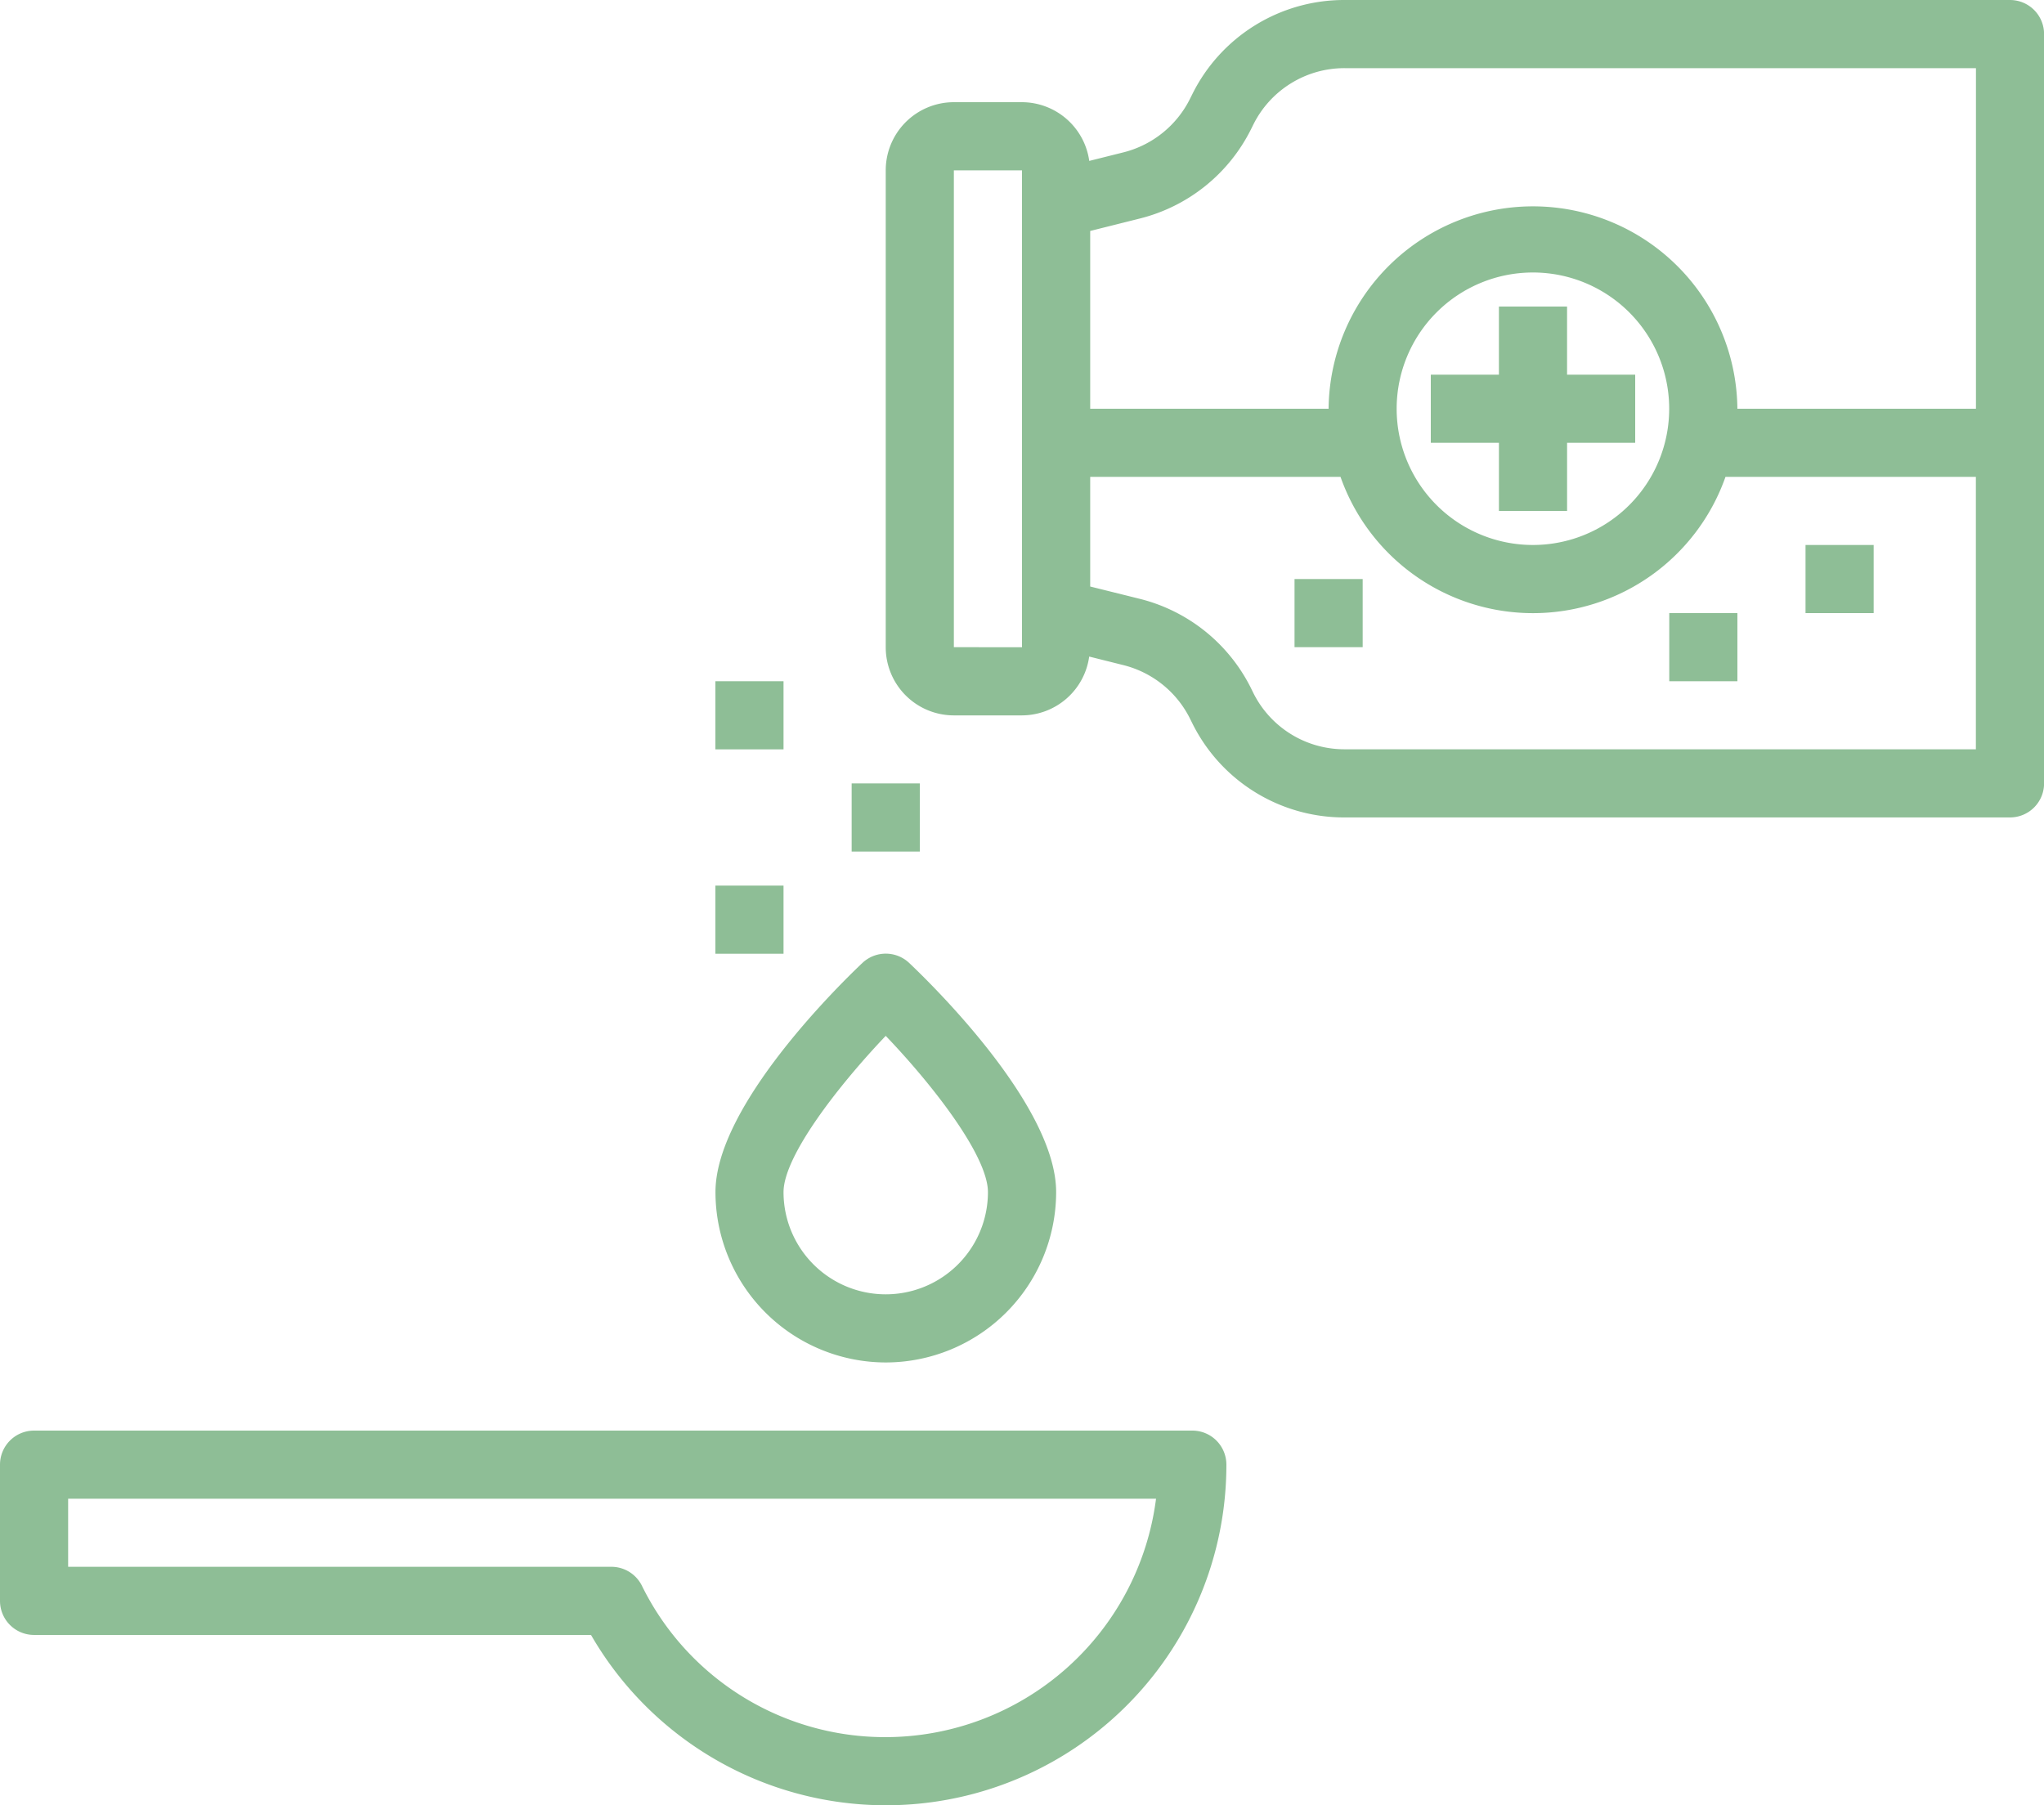
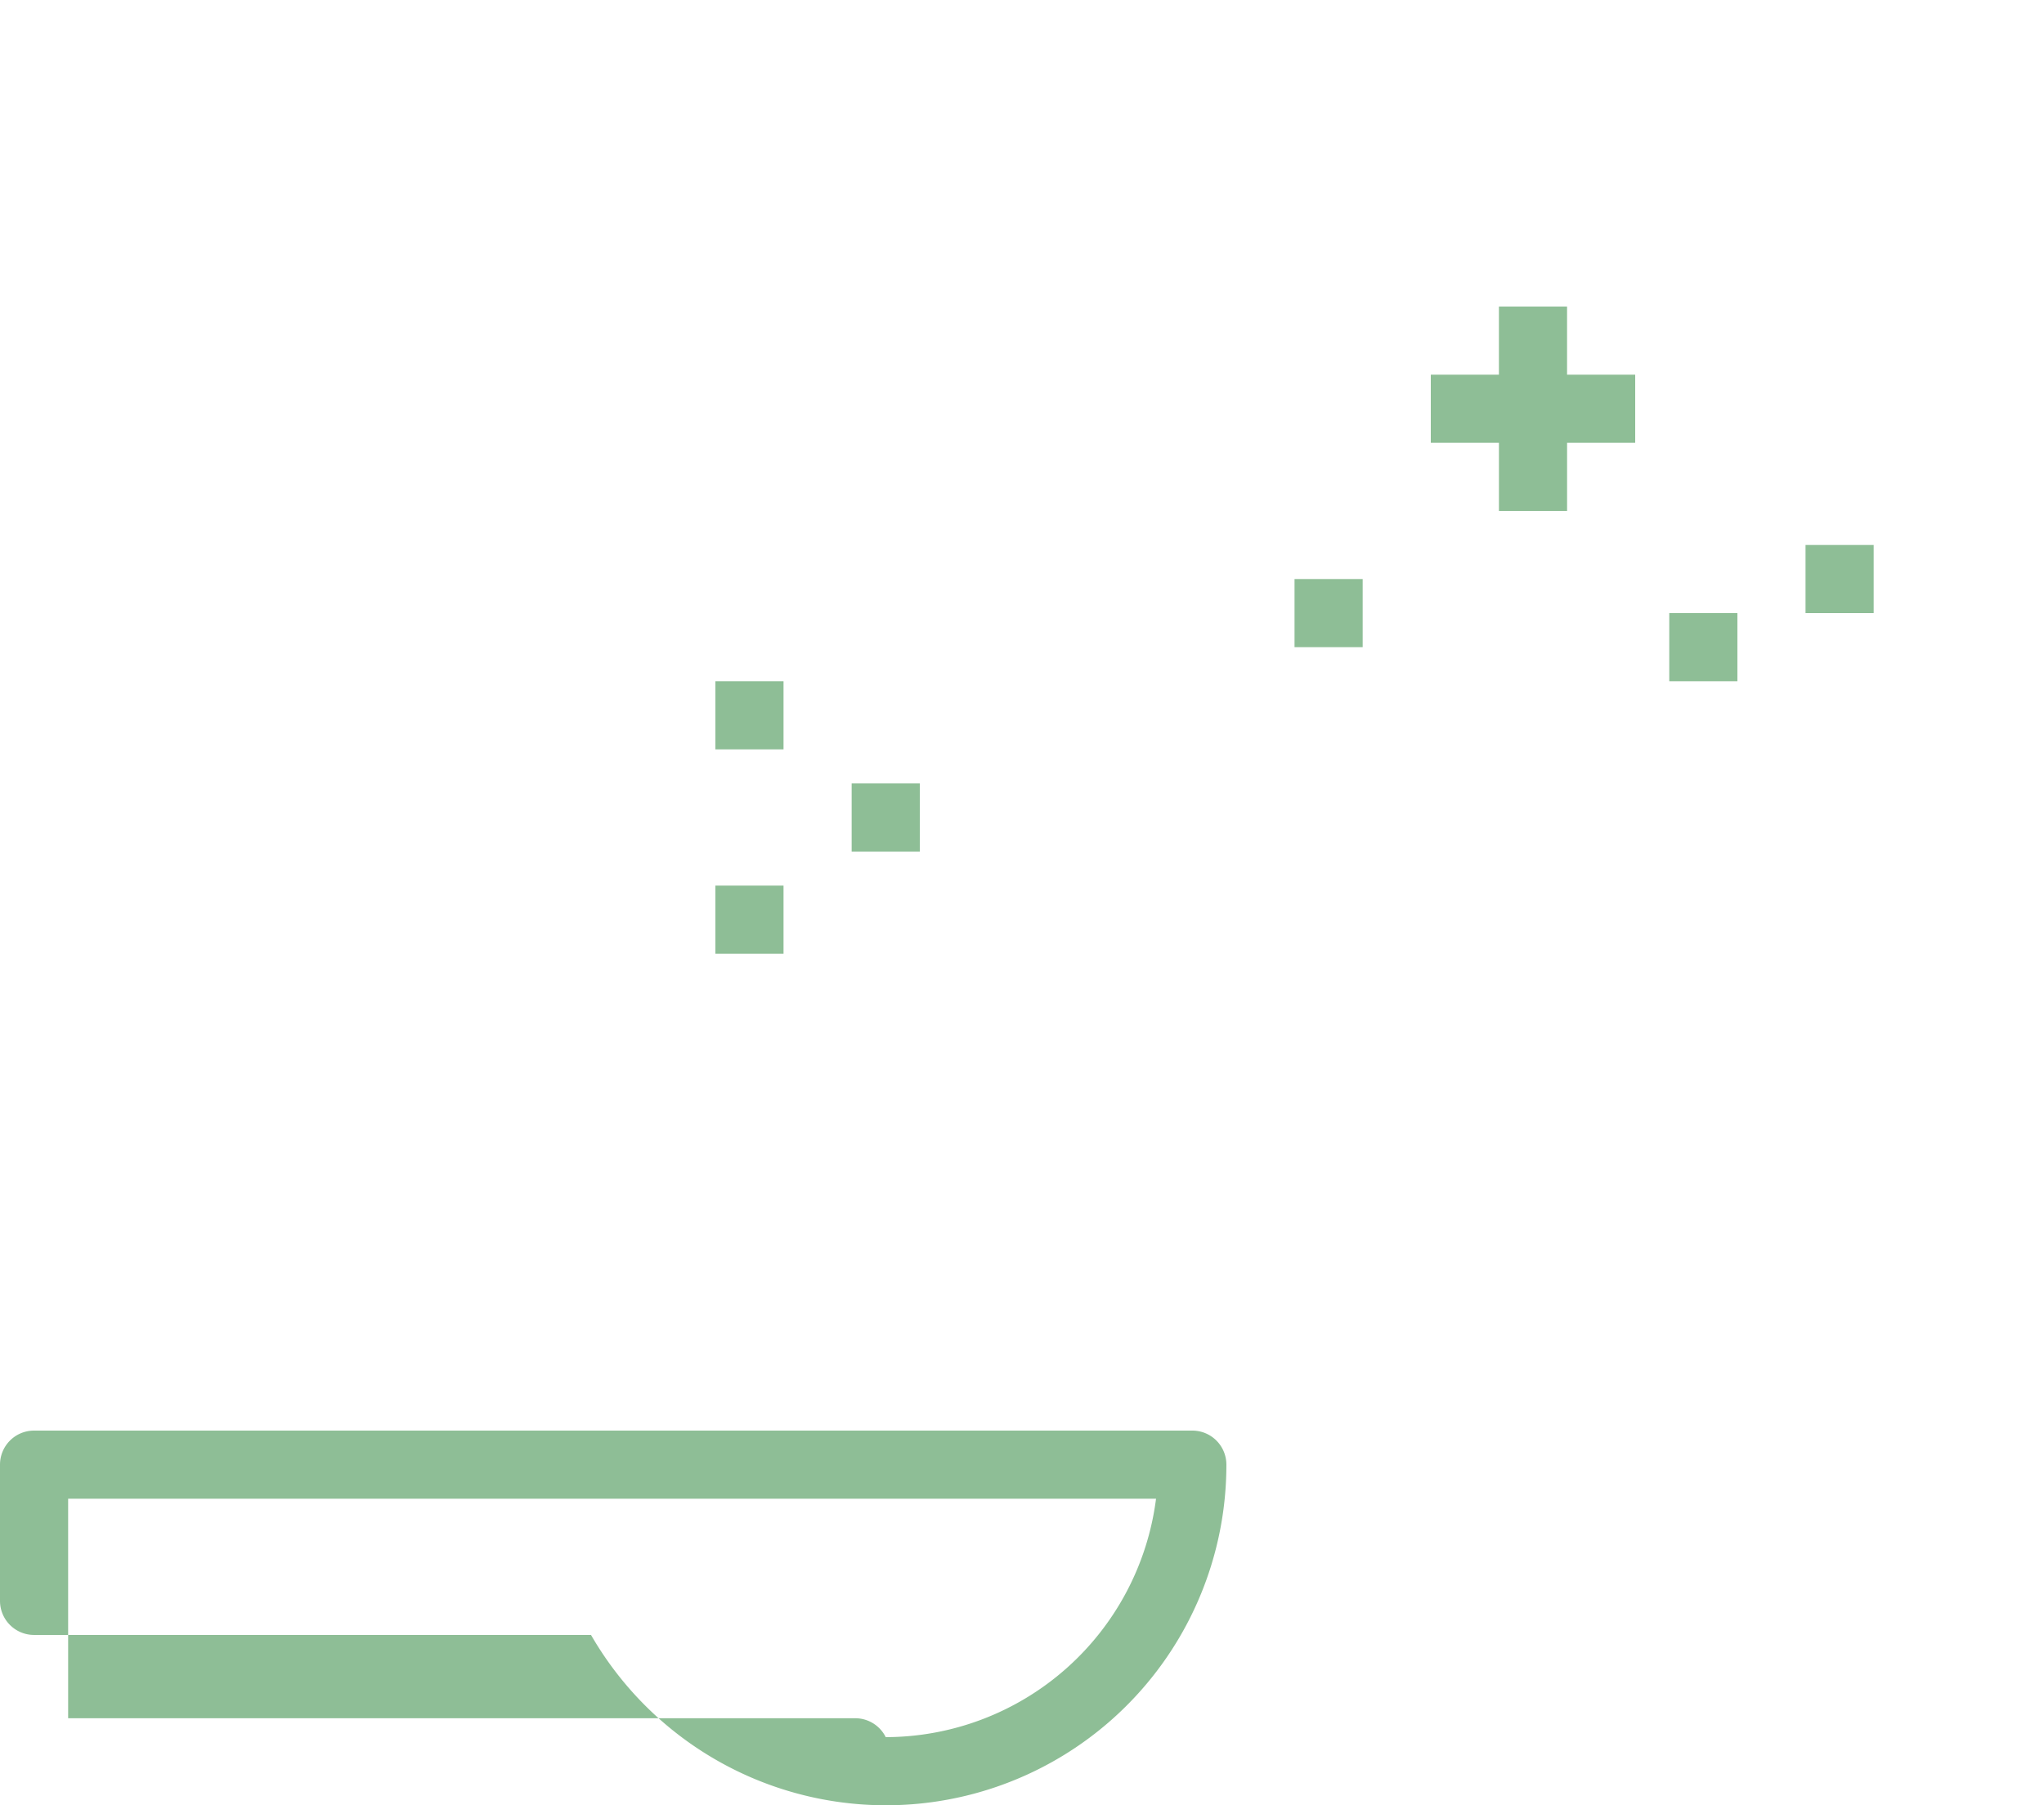
<svg xmlns="http://www.w3.org/2000/svg" id="Page-1" width="105.556" height="93.243" viewBox="0 0 105.556 93.243">
  <g id="Pharapharmacies-autres-icones-carousel" transform="translate(-397 -402)">
    <g id="enseigne3-copy-4" transform="translate(324 363)">
      <g id="_018-syrup" data-name="018-syrup" transform="translate(73 39)">
-         <path id="Shape" d="M61.574,73.889H1.759A1.759,1.759,0,0,0,0,75.648v7.037a1.759,1.759,0,0,0,1.759,1.759H30.521a17.582,17.582,0,0,0,32.812-8.8A1.759,1.759,0,0,0,61.574,73.889ZM45.741,89.722A13.993,13.993,0,0,1,33.148,81.9a1.759,1.759,0,0,0-1.583-.976H3.519V77.407H59.7A14.1,14.1,0,0,1,45.741,89.722Z" fill="#8ebe96" />
-         <path id="Shape-2" data-name="Shape" d="M103.8,0H69.441a8.75,8.75,0,0,0-7.867,4.863h0l-.123.246A5.278,5.278,0,0,1,58.01,7.871l-1.759.44a3.519,3.519,0,0,0-3.473-3.033H49.259A3.519,3.519,0,0,0,45.741,8.8v24.63a3.519,3.519,0,0,0,3.519,3.519h3.519a3.518,3.518,0,0,0,3.469-3.038l1.759.44A5.277,5.277,0,0,1,61.446,37.1l.127.257a8.75,8.75,0,0,0,7.869,4.863H103.8a1.76,1.76,0,0,0,1.76-1.759V1.759A1.76,1.76,0,0,0,103.8,0ZM58.86,11.287a8.8,8.8,0,0,0,5.739-4.6l.123-.248a5.253,5.253,0,0,1,4.72-2.919h32.6V21.111H89.722a10.556,10.556,0,0,0-21.111,0H56.3V11.929ZM86.2,21.111a7.037,7.037,0,1,1-7.037-7.037A7.037,7.037,0,0,1,86.2,21.111ZM49.259,33.426V8.8h3.519v24.63ZM69.441,38.7a5.253,5.253,0,0,1-4.718-2.912l-.127-.259a8.8,8.8,0,0,0-5.737-4.6L56.3,30.293V24.63H69.227a10.538,10.538,0,0,0,19.88,0h12.931V38.7Z" fill="#8ebe96" />
-         <path id="Shape-3" data-name="Shape" d="M45.741,70.37a8.807,8.807,0,0,0,8.8-8.8c0-4.419-6.319-10.631-7.588-11.833a1.759,1.759,0,0,0-2.419,0c-1.267,1.2-7.586,7.414-7.586,11.833A8.807,8.807,0,0,0,45.741,70.37Zm0-16.868c2.493,2.605,5.278,6.222,5.278,8.071a5.278,5.278,0,1,1-10.556,0C40.463,59.729,43.25,56.12,45.741,53.5Z" fill="#8ebe96" />
+         <path id="Shape" d="M61.574,73.889H1.759A1.759,1.759,0,0,0,0,75.648v7.037a1.759,1.759,0,0,0,1.759,1.759H30.521a17.582,17.582,0,0,0,32.812-8.8A1.759,1.759,0,0,0,61.574,73.889ZM45.741,89.722a1.759,1.759,0,0,0-1.583-.976H3.519V77.407H59.7A14.1,14.1,0,0,1,45.741,89.722Z" fill="#8ebe96" />
        <path id="Path" d="M77.407,15.833v3.519H73.889V22.87h3.519v3.519h3.519V22.87h3.518V19.352H80.926V15.833Z" fill="#8ebe96" />
        <rect id="Rectangle" width="3.519" height="3.519" transform="translate(86.204 31.667)" fill="#8ebe96" />
        <rect id="Rectangle-2" data-name="Rectangle" width="3.519" height="3.519" transform="translate(93.241 28.148)" fill="#8ebe96" />
        <rect id="Rectangle-3" data-name="Rectangle" width="3.519" height="3.519" transform="translate(66.852 29.907)" fill="#8ebe96" />
        <rect id="Rectangle-4" data-name="Rectangle" width="3.519" height="3.519" transform="translate(36.944 45.741)" fill="#8ebe96" />
        <rect id="Rectangle-5" data-name="Rectangle" width="3.519" height="3.519" transform="translate(43.981 40.463)" fill="#8ebe96" />
        <rect id="Rectangle-6" data-name="Rectangle" width="3.519" height="3.519" transform="translate(36.944 35.185)" fill="#8ebe96" />
      </g>
    </g>
  </g>
</svg>